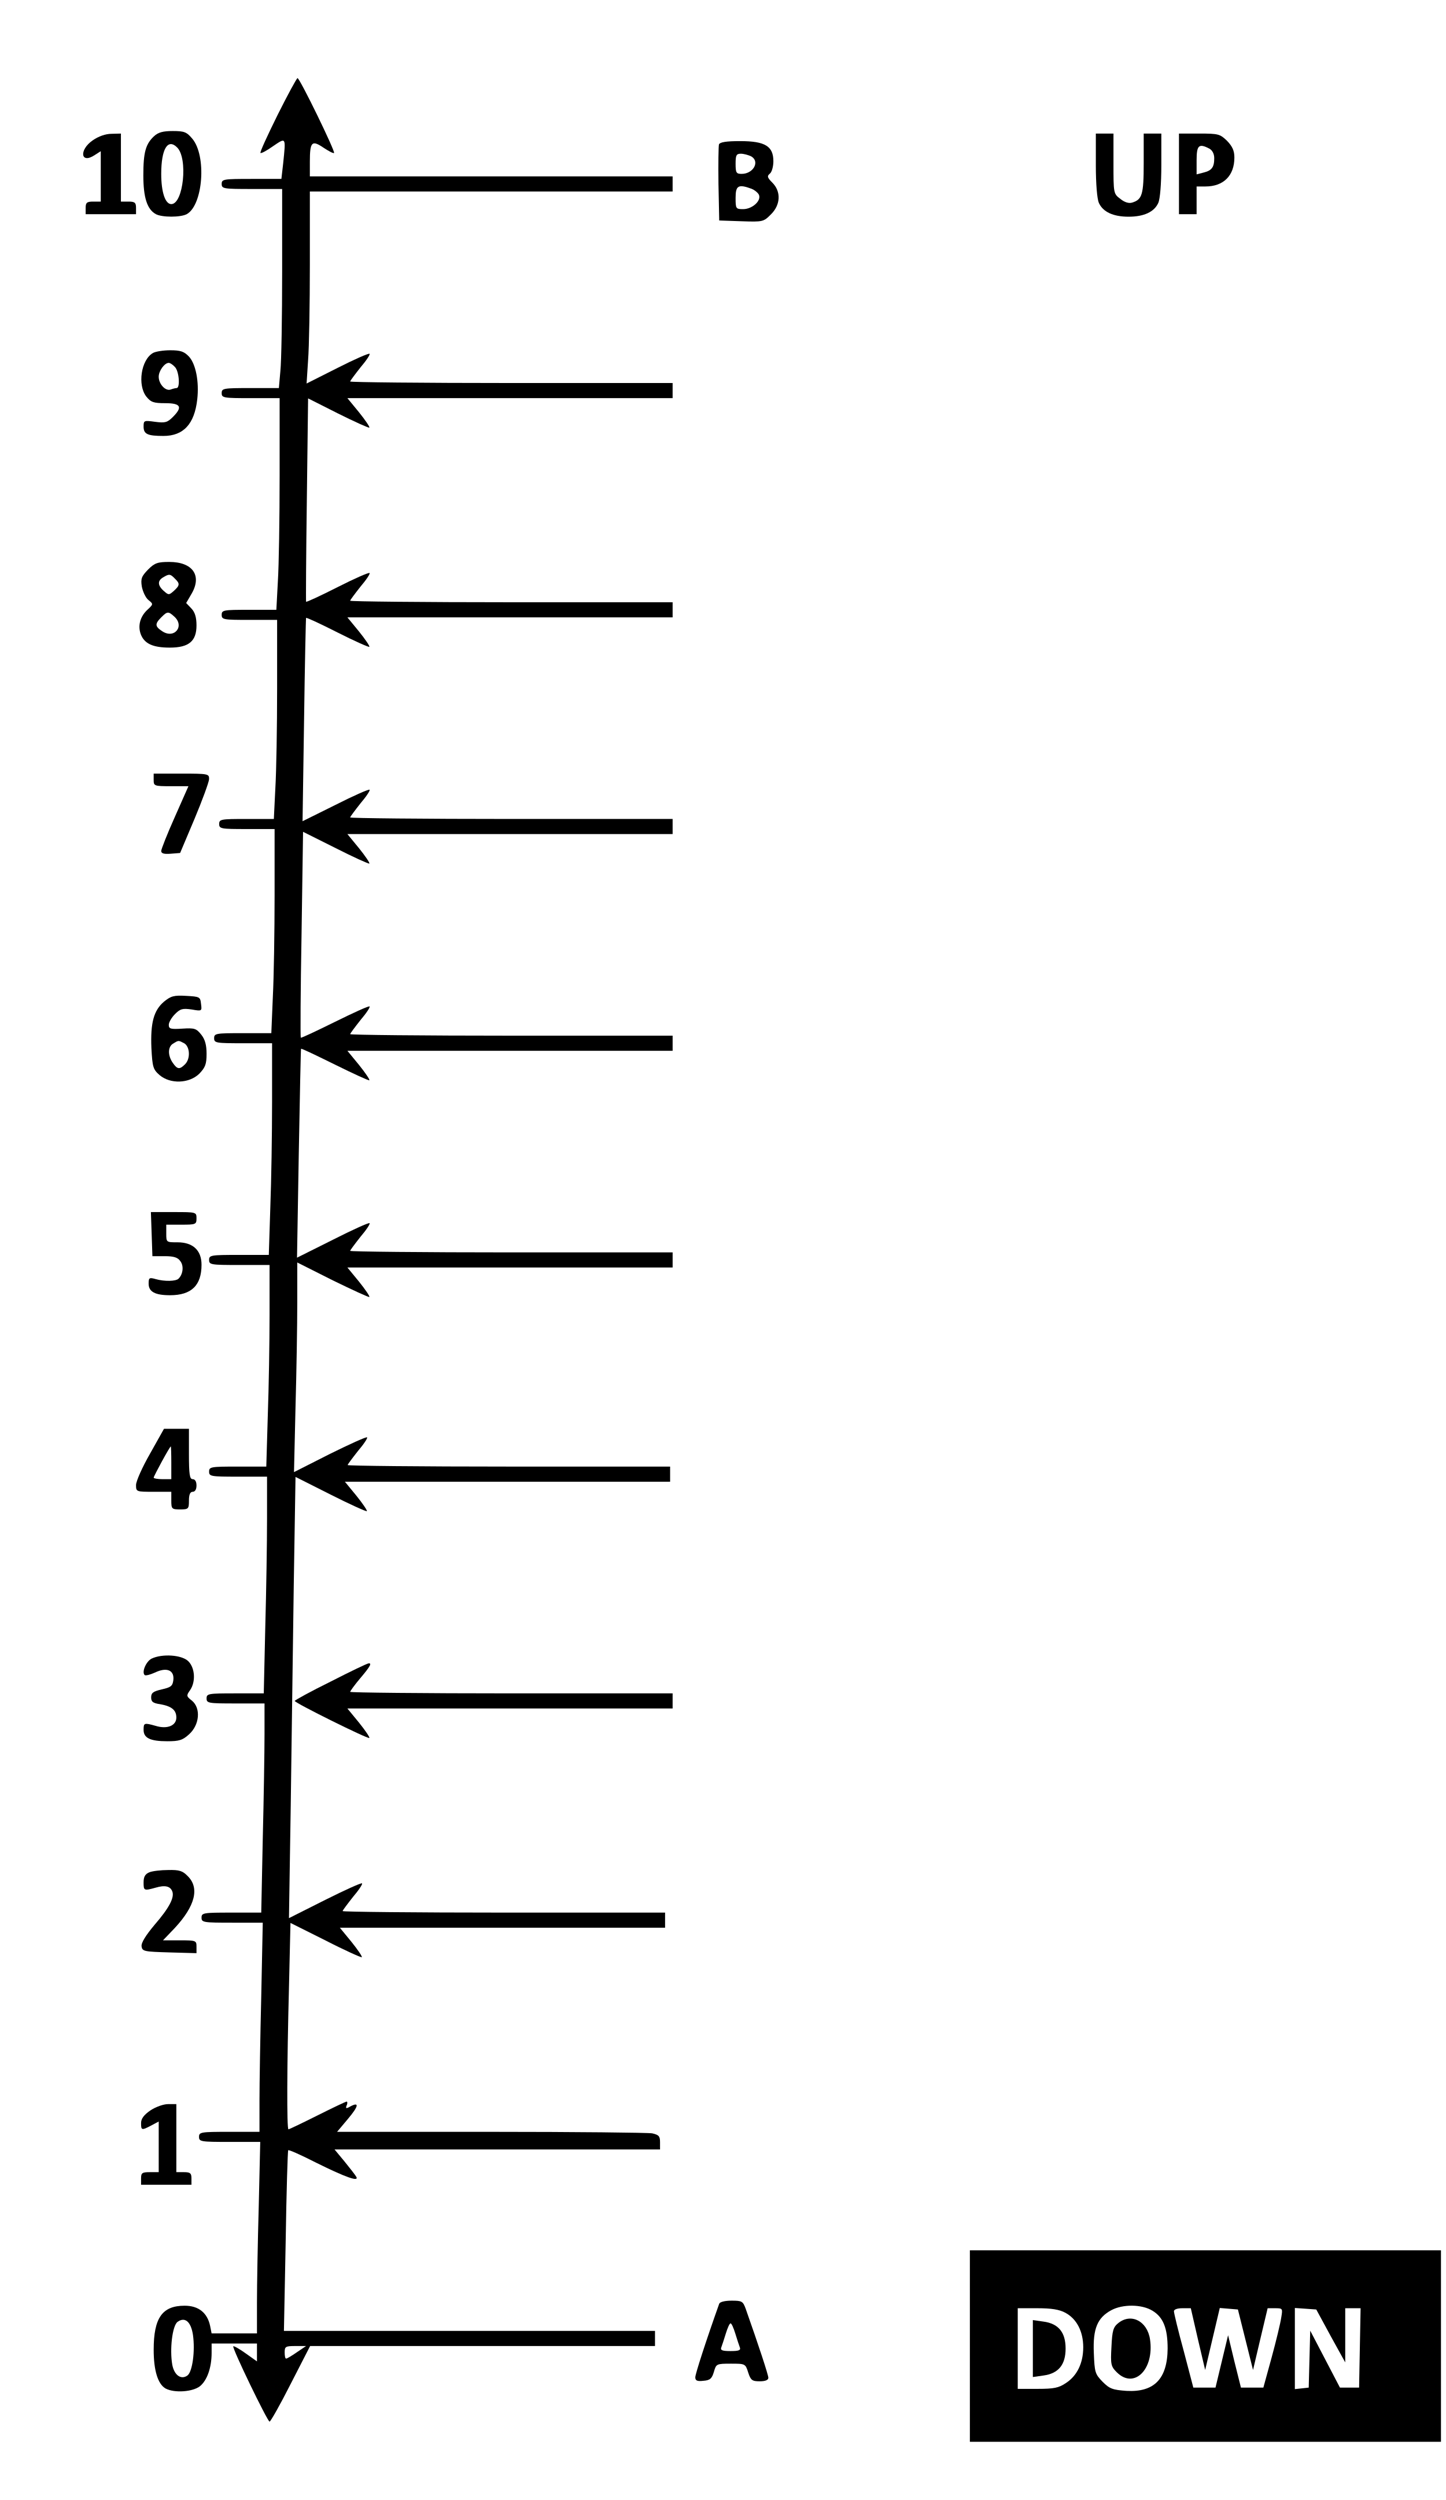
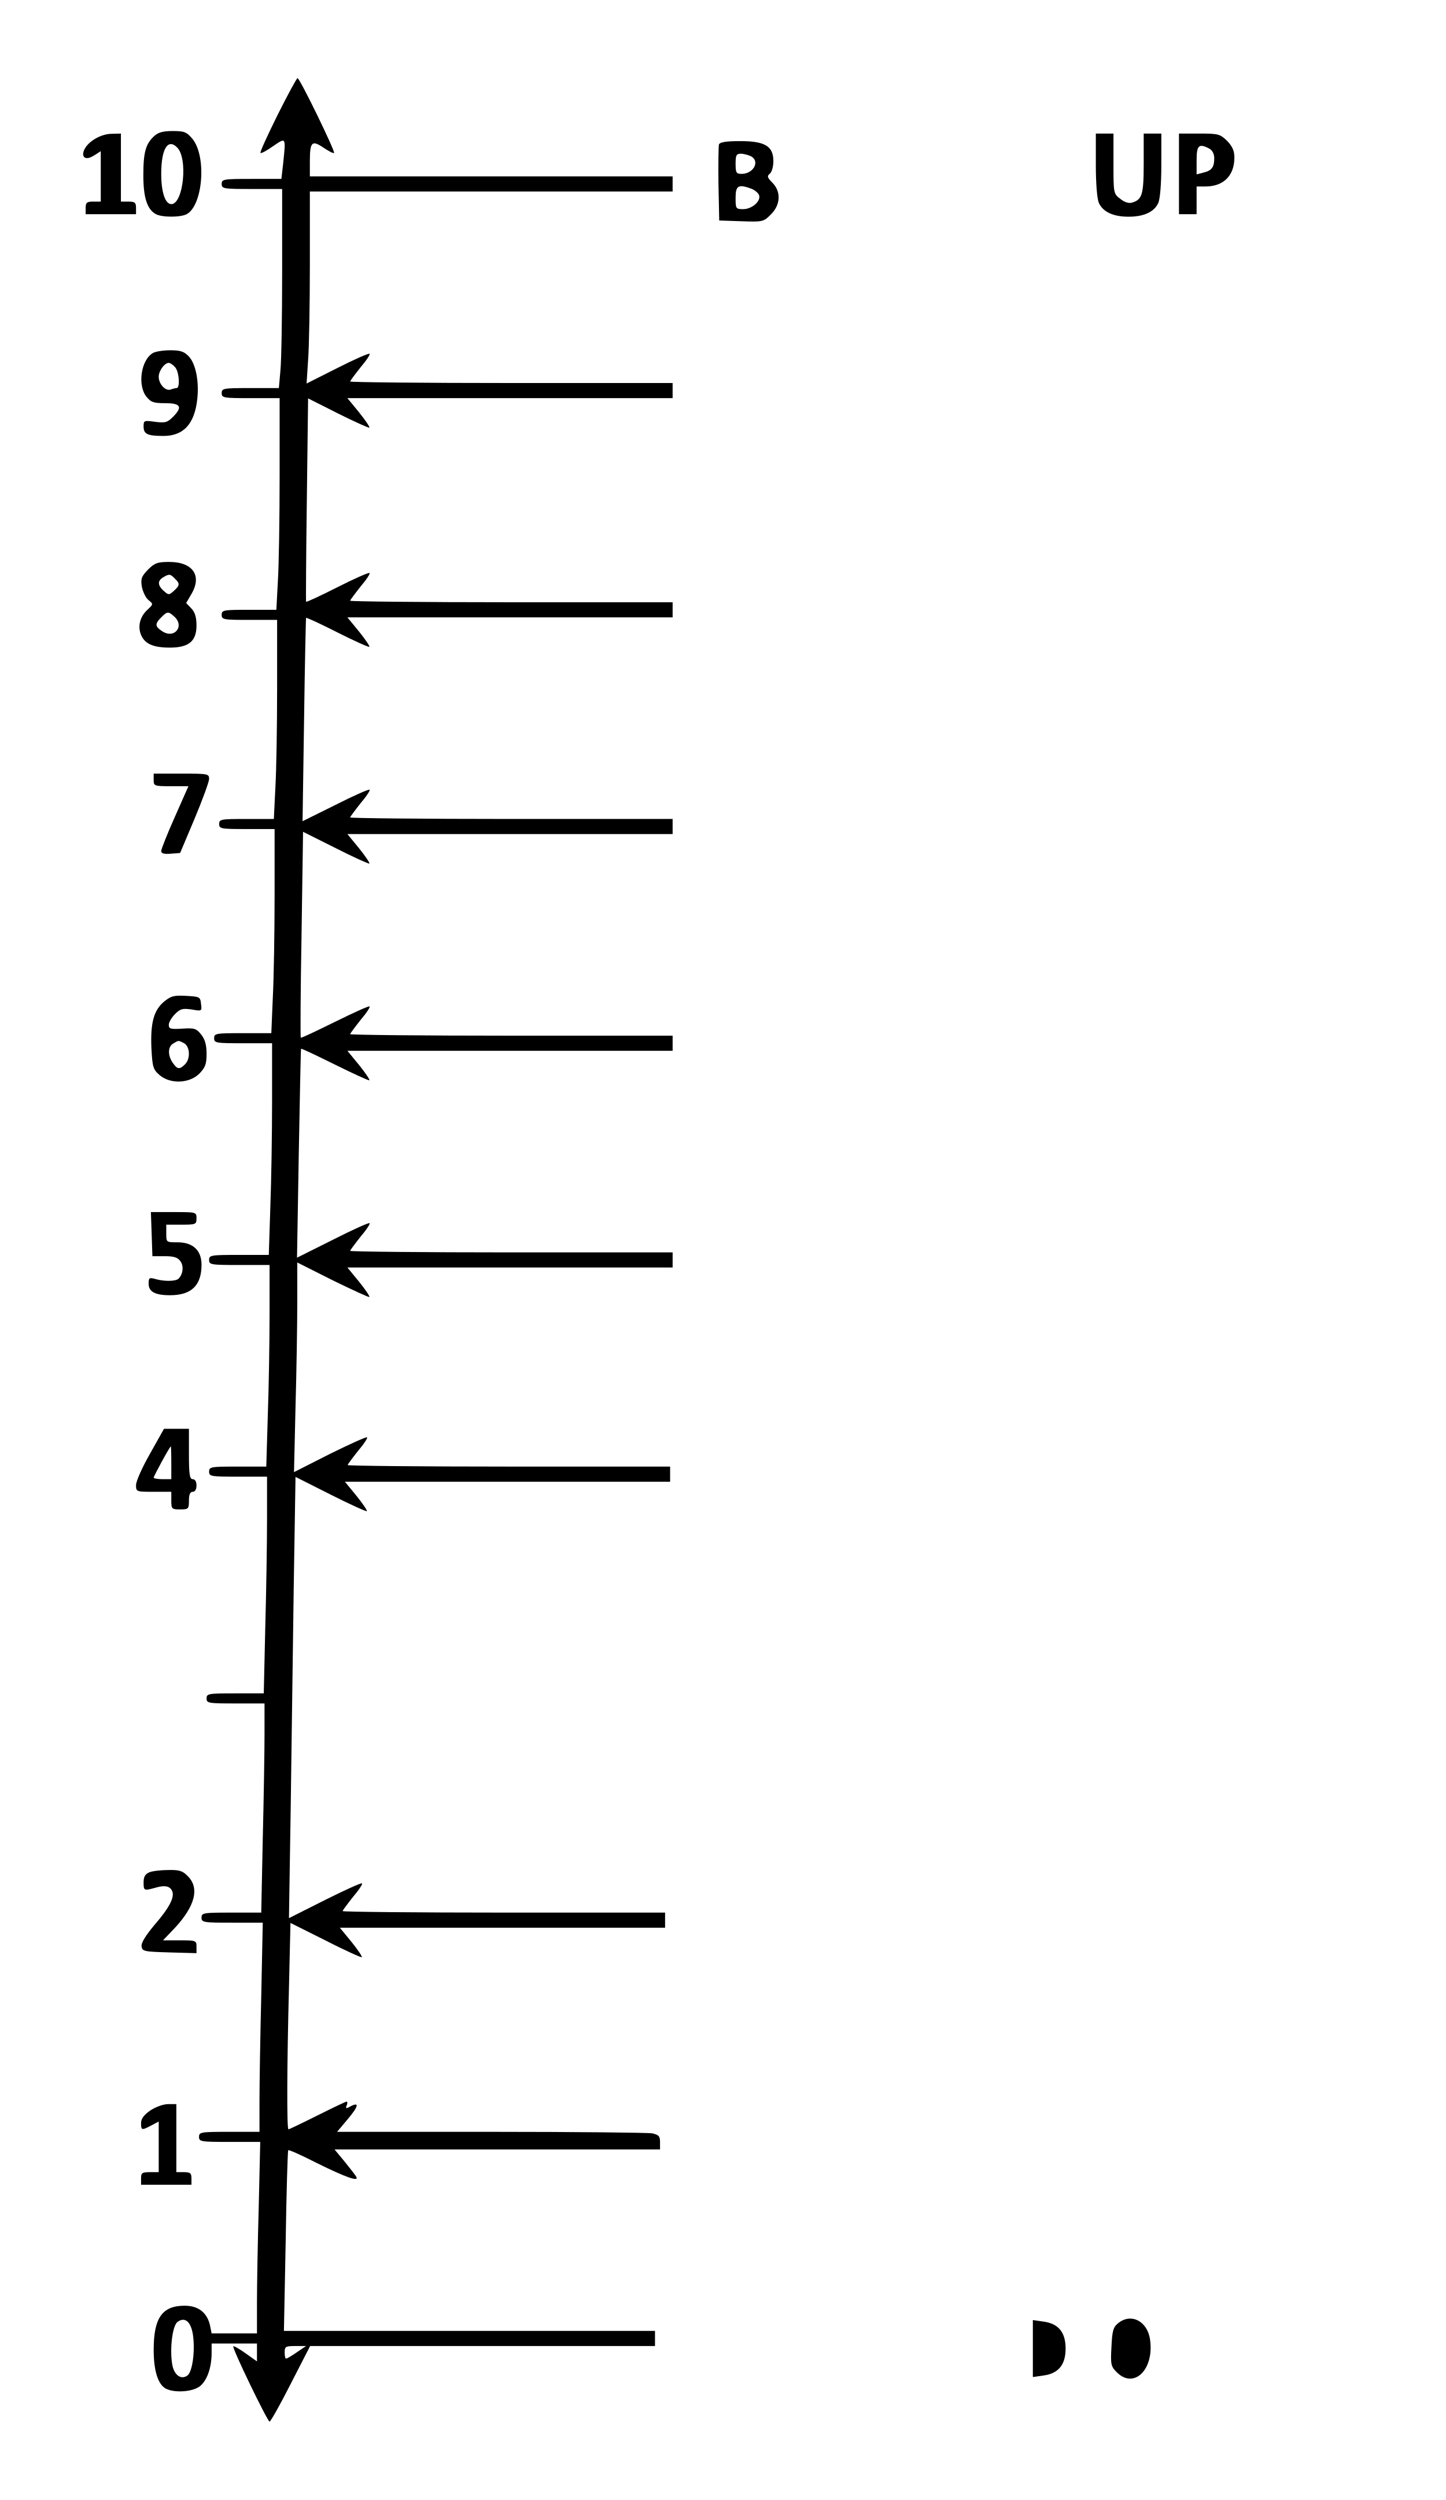
<svg xmlns="http://www.w3.org/2000/svg" version="1.0" width="574pt" height="992pt" viewBox="0 0 574 992" preserveAspectRatio="xMidYMid meet">
  <g transform="translate(0,992) scale(0.1,-0.1)" fill="#000000" stroke="none">
    <path d="M1102 9464 c-40 -81 -71 -148 -68 -151 2 -3 25 9 50 27 52 35 51 38 40 -69 l-7 -61 -118 0 c-112 0 -119 -1 -119 -20 0 -19 7 -20 120 -20 l120 0 0 -327 c0 -181 -3 -358 -7 -395 l-6 -68 -113 0 c-107 0 -114 -1 -114 -20 0 -19 7 -20 115 -20 l115 0 0 -307 c0 -170 -3 -359 -7 -420 l-6 -113 -109 0 c-101 0 -108 -1 -108 -20 0 -19 7 -20 110 -20 l110 0 0 -273 c0 -151 -3 -329 -7 -395 l-6 -122 -109 0 c-101 0 -108 -1 -108 -20 0 -19 7 -20 110 -20 l110 0 0 -262 c0 -145 -3 -327 -7 -405 l-6 -143 -114 0 c-106 0 -113 -1 -113 -20 0 -19 7 -20 115 -20 l115 0 0 -232 c0 -128 -3 -317 -7 -420 l-6 -188 -119 0 c-111 0 -118 -1 -118 -20 0 -19 7 -20 120 -20 l120 0 0 -197 c0 -109 -3 -289 -7 -400 l-6 -203 -114 0 c-106 0 -113 -1 -113 -20 0 -19 7 -20 115 -20 l115 0 0 -167 c0 -93 -3 -286 -7 -430 l-6 -263 -114 0 c-106 0 -113 -1 -113 -20 0 -19 7 -20 115 -20 l115 0 0 -122 c0 -68 -3 -255 -7 -416 l-6 -292 -119 0 c-111 0 -118 -1 -118 -20 0 -19 7 -20 122 -20 l121 0 -6 -293 c-4 -160 -7 -347 -7 -414 l0 -123 -120 0 c-113 0 -120 -1 -120 -20 0 -19 7 -20 122 -20 l121 0 -6 -257 c-4 -141 -7 -312 -7 -380 l0 -123 -90 0 -90 0 -6 30 c-11 52 -46 80 -101 80 -89 0 -123 -48 -123 -175 0 -83 17 -137 48 -154 35 -18 106 -13 135 9 29 23 47 74 47 133 l0 37 90 0 90 0 0 -36 0 -35 -45 32 c-25 18 -47 30 -49 28 -6 -6 136 -299 144 -299 4 0 42 67 84 150 l77 150 685 0 684 0 0 30 0 30 -737 0 -736 0 7 357 c3 196 8 358 10 360 2 3 53 -20 112 -50 117 -58 171 -77 158 -55 -4 7 -25 34 -47 61 l-39 47 646 0 646 0 0 29 c0 24 -5 29 -31 35 -17 3 -306 6 -641 6 l-610 0 42 50 c44 52 47 70 11 51 -17 -10 -20 -9 -15 4 4 8 3 15 0 15 -4 0 -56 -25 -116 -55 -60 -30 -112 -55 -115 -55 -7 0 -6 256 2 563 l6 256 140 -70 c76 -39 141 -68 143 -66 3 2 -16 30 -41 61 l-46 56 645 0 646 0 0 30 0 30 -640 0 c-352 0 -640 3 -640 6 0 3 19 28 41 56 23 27 39 51 36 54 -3 3 -69 -27 -147 -66 l-143 -72 7 444 c3 244 9 637 12 875 l7 432 139 -70 c77 -39 142 -68 144 -66 3 2 -16 30 -41 61 l-46 56 645 0 646 0 0 30 0 30 -640 0 c-352 0 -640 3 -640 6 0 3 19 28 41 56 23 27 39 51 36 54 -3 3 -69 -27 -148 -66 l-142 -72 6 258 c4 141 7 329 7 416 l0 158 141 -71 c78 -38 143 -68 145 -66 3 2 -16 30 -41 61 l-46 56 645 0 646 0 0 30 0 30 -640 0 c-352 0 -640 3 -640 6 0 3 19 28 41 56 23 27 39 51 36 54 -3 3 -69 -27 -146 -66 l-142 -71 7 413 c4 227 8 414 9 416 2 2 62 -27 135 -63 73 -36 134 -64 136 -62 3 2 -16 30 -41 61 l-46 56 645 0 646 0 0 30 0 30 -640 0 c-352 0 -640 3 -640 6 0 3 19 28 41 56 23 27 39 51 36 54 -3 3 -64 -25 -137 -61 -73 -36 -134 -65 -136 -63 -2 3 -1 187 3 410 l6 407 130 -65 c71 -36 131 -63 133 -61 3 2 -16 30 -41 61 l-46 56 645 0 646 0 0 30 0 30 -640 0 c-352 0 -640 3 -640 6 0 3 19 28 41 56 23 27 39 51 36 54 -3 3 -64 -24 -135 -60 l-131 -65 6 402 c3 221 7 403 8 405 2 2 58 -24 125 -58 67 -34 124 -59 126 -57 3 2 -16 30 -41 61 l-46 56 645 0 646 0 0 30 0 30 -640 0 c-352 0 -640 3 -640 6 0 3 19 28 41 56 23 27 39 51 36 54 -3 3 -60 -22 -127 -56 -67 -34 -123 -60 -125 -58 -1 2 0 184 3 405 l5 402 119 -60 c66 -33 122 -58 124 -56 3 2 -16 30 -41 61 l-46 56 645 0 646 0 0 30 0 30 -640 0 c-352 0 -640 3 -640 6 0 3 19 28 41 56 23 27 39 51 36 54 -3 3 -60 -22 -127 -56 l-123 -62 6 93 c4 50 7 222 7 381 l0 288 720 0 720 0 0 30 0 30 -720 0 -720 0 0 58 c0 80 8 87 54 56 21 -14 40 -24 42 -21 6 5 -136 297 -145 297 -3 0 -39 -66 -79 -146z m-336 -8810 c9 -64 -2 -146 -22 -161 -25 -18 -52 1 -60 42 -11 61 0 156 21 171 29 21 53 1 61 -52z m412 -69 c-20 -14 -39 -25 -42 -25 -4 0 -6 11 -6 25 0 23 4 25 42 25 l43 0 -37 -25z" />
    <path d="M611 9379 c-33 -31 -42 -64 -42 -155 0 -88 15 -135 50 -154 25 -13 97 -13 122 0 65 35 80 232 22 300 -22 26 -31 30 -77 30 -39 0 -58 -5 -75 -21z m92 -44 c44 -43 25 -225 -23 -225 -24 0 -40 47 -40 120 0 99 26 142 63 105z" />
    <path d="M368 9363 c-55 -38 -48 -95 7 -59 l25 16 0 -100 0 -100 -30 0 c-25 0 -30 -4 -30 -25 l0 -25 100 0 100 0 0 25 c0 21 -5 25 -30 25 l-30 0 0 135 0 135 -37 -1 c-24 0 -52 -10 -75 -26z" />
    <path d="M4350 9265 c0 -75 5 -134 12 -150 16 -36 57 -55 118 -55 61 0 102 19 118 55 7 16 12 75 12 150 l0 125 -35 0 -35 0 0 -118 c0 -124 -6 -144 -46 -156 -13 -4 -30 1 -47 15 -27 20 -27 23 -27 140 l0 119 -35 0 -35 0 0 -125z" />
    <path d="M4680 9230 l0 -160 35 0 35 0 0 55 0 55 35 0 c72 0 115 43 115 115 0 27 -8 44 -29 66 -28 27 -34 29 -110 29 l-81 0 0 -160z m121 100 c12 -7 19 -21 19 -38 0 -36 -10 -49 -43 -57 l-27 -7 0 56 c0 60 9 68 51 46z" />
    <path d="M2854 9347 c-2 -7 -3 -78 -2 -157 l3 -145 88 -3 c86 -3 88 -2 117 27 39 38 41 91 6 126 -20 20 -22 26 -10 36 8 6 14 29 14 49 0 60 -33 80 -132 80 -55 0 -80 -4 -84 -13z m127 -47 c37 -20 10 -70 -37 -70 -21 0 -24 4 -24 40 0 34 3 40 21 40 11 0 29 -5 40 -10z m2 -129 c13 -5 27 -17 30 -25 9 -24 -28 -56 -63 -56 -29 0 -30 2 -30 45 0 49 11 55 63 36z" />
    <path d="M607 8519 c-47 -27 -62 -127 -26 -173 18 -22 28 -26 75 -26 62 0 70 -15 30 -55 -22 -22 -31 -24 -70 -19 -44 6 -46 6 -46 -19 0 -30 16 -37 79 -37 79 0 123 47 134 145 8 71 -6 141 -33 170 -19 20 -33 25 -74 25 -28 0 -59 -5 -69 -11z m87 -55 c17 -16 22 -84 7 -84 -5 0 -16 -3 -24 -6 -20 -7 -47 22 -47 51 0 23 23 55 40 55 5 0 16 -7 24 -16z" />
    <path d="M588 7660 c-26 -27 -30 -36 -25 -68 4 -20 15 -44 26 -53 20 -16 20 -17 -4 -39 -30 -28 -39 -66 -25 -100 15 -35 48 -50 114 -50 75 0 106 25 106 88 0 32 -6 52 -20 67 l-21 22 21 36 c43 73 5 127 -88 127 -46 0 -58 -4 -84 -30z m106 -36 c21 -20 20 -27 -4 -49 -19 -17 -21 -17 -40 0 -25 22 -25 41 -2 54 23 14 28 14 46 -5z m-2 -151 c42 -38 0 -90 -48 -58 -29 19 -30 29 -4 55 24 24 28 25 52 3z" />
    <path d="M610 6825 c0 -24 2 -25 69 -25 l69 0 -54 -122 c-30 -67 -54 -128 -54 -135 0 -10 11 -13 37 -11 l38 3 57 135 c31 74 57 145 58 158 0 21 -2 22 -110 22 l-110 0 0 -25z" />
    <path d="M651 5945 c-41 -35 -54 -84 -50 -184 4 -76 7 -85 32 -107 43 -37 118 -34 158 5 24 25 29 38 29 79 0 35 -6 57 -21 76 -20 25 -27 27 -75 24 -47 -3 -54 -1 -54 15 0 10 11 29 25 43 21 21 30 23 66 18 40 -7 41 -7 37 22 -3 28 -5 29 -59 32 -49 3 -61 -1 -88 -23z m80 -165 c23 -13 26 -62 3 -84 -21 -21 -30 -20 -48 6 -21 30 -20 65 2 77 21 13 20 13 43 1z" />
    <path d="M602 5023 l3 -88 49 0 c36 0 52 -5 62 -20 14 -18 11 -51 -7 -69 -10 -11 -56 -12 -91 -2 -25 7 -28 6 -28 -18 0 -32 25 -46 85 -46 85 0 125 39 125 121 0 57 -34 89 -95 89 -45 0 -45 0 -45 35 l0 35 60 0 c57 0 60 1 60 25 0 25 -1 25 -90 25 l-91 0 3 -87z" />
    <path d="M596 4152 c-31 -54 -56 -110 -56 -125 0 -27 1 -27 70 -27 l70 0 0 -35 c0 -33 2 -35 35 -35 33 0 35 2 35 35 0 24 5 35 15 35 9 0 15 9 15 25 0 16 -6 25 -15 25 -12 0 -15 18 -15 100 l0 100 -49 0 -50 0 -55 -98z m84 -37 l0 -65 -35 0 c-19 0 -35 3 -35 6 0 6 64 124 68 124 1 0 2 -29 2 -65z" />
-     <path d="M602 3338 c-22 -11 -40 -53 -28 -65 3 -4 22 1 42 10 46 22 77 9 72 -31 -3 -23 -10 -28 -45 -36 -35 -8 -43 -14 -43 -32 0 -17 7 -23 36 -27 45 -8 64 -23 64 -53 0 -32 -36 -47 -82 -33 -46 13 -48 12 -48 -16 0 -32 26 -45 94 -45 47 0 61 4 87 28 41 37 47 103 11 133 -22 17 -23 20 -8 41 24 34 20 90 -7 116 -26 25 -103 30 -145 10z" />
-     <path d="M1313 3247 c-79 -39 -143 -74 -143 -77 0 -8 291 -152 296 -147 3 2 -16 30 -41 61 l-46 56 645 0 646 0 0 30 0 30 -640 0 c-352 0 -640 3 -640 6 0 3 18 28 40 54 40 47 47 61 33 59 -5 0 -72 -32 -150 -72z" />
    <path d="M593 2490 c-17 -7 -23 -18 -23 -40 0 -33 1 -34 48 -21 37 11 58 6 66 -15 9 -24 -12 -65 -70 -132 -36 -43 -54 -72 -52 -86 3 -20 10 -21 111 -24 l107 -3 0 26 c0 24 -2 25 -66 25 l-67 0 46 48 c82 88 100 160 52 207 -20 21 -34 25 -77 24 -29 0 -63 -4 -75 -9z" />
    <path d="M597 1545 c-26 -18 -37 -33 -37 -50 0 -29 2 -30 40 -10 l30 16 0 -101 0 -100 -35 0 c-31 0 -35 -3 -35 -25 l0 -25 100 0 100 0 0 25 c0 21 -5 25 -30 25 l-30 0 0 135 0 135 -33 0 c-18 0 -49 -11 -70 -25z" />
-     <path d="M3850 610 l0 -380 935 0 935 0 0 380 0 380 -935 0 -935 0 0 -380z m725 140 c43 -26 60 -70 60 -150 -1 -120 -53 -174 -163 -168 -55 4 -67 8 -95 36 -30 31 -32 37 -35 115 -4 96 14 139 69 169 46 25 122 24 164 -2z m-346 -8 c45 -24 71 -74 71 -137 0 -62 -24 -113 -69 -142 -28 -19 -47 -23 -112 -23 l-79 0 0 160 0 160 78 0 c56 0 87 -5 111 -18z m526 -104 l29 -123 29 123 29 123 36 -3 36 -3 30 -120 30 -120 29 123 29 122 30 0 c30 0 30 -1 24 -37 -3 -21 -20 -92 -38 -158 l-33 -120 -45 0 -44 0 -26 104 -25 104 -25 -104 -25 -104 -44 0 -44 0 -38 145 c-22 80 -39 151 -39 158 0 7 13 12 33 12 l34 0 28 -122z m527 12 l58 -105 0 108 0 107 30 0 31 0 -3 -157 -3 -158 -38 0 -38 0 -59 113 -59 113 -3 -113 -3 -113 -27 -3 -28 -3 0 161 0 161 43 -3 42 -3 57 -105z" />
    <path d="M4439 701 c-20 -16 -24 -30 -27 -94 -4 -70 -2 -78 21 -101 69 -69 150 12 132 131 -11 72 -75 105 -126 64z" />
    <path d="M4100 600 l0 -113 42 6 c60 8 88 43 88 107 0 64 -28 99 -88 107 l-42 6 0 -113z" />
-     <path d="M2855 778 c-53 -149 -95 -279 -95 -292 0 -13 7 -17 32 -14 27 2 34 9 42 36 9 31 10 32 67 32 57 0 58 0 69 -35 10 -31 16 -35 46 -35 22 0 34 5 34 14 0 11 -37 124 -90 274 -11 30 -15 32 -56 32 -27 0 -46 -5 -49 -12z m64 -119 c7 -23 15 -47 18 -55 4 -11 -5 -14 -37 -14 -32 0 -41 3 -37 14 3 8 11 32 18 55 7 23 15 41 19 41 4 0 12 -18 19 -41z" />
  </g>
</svg>